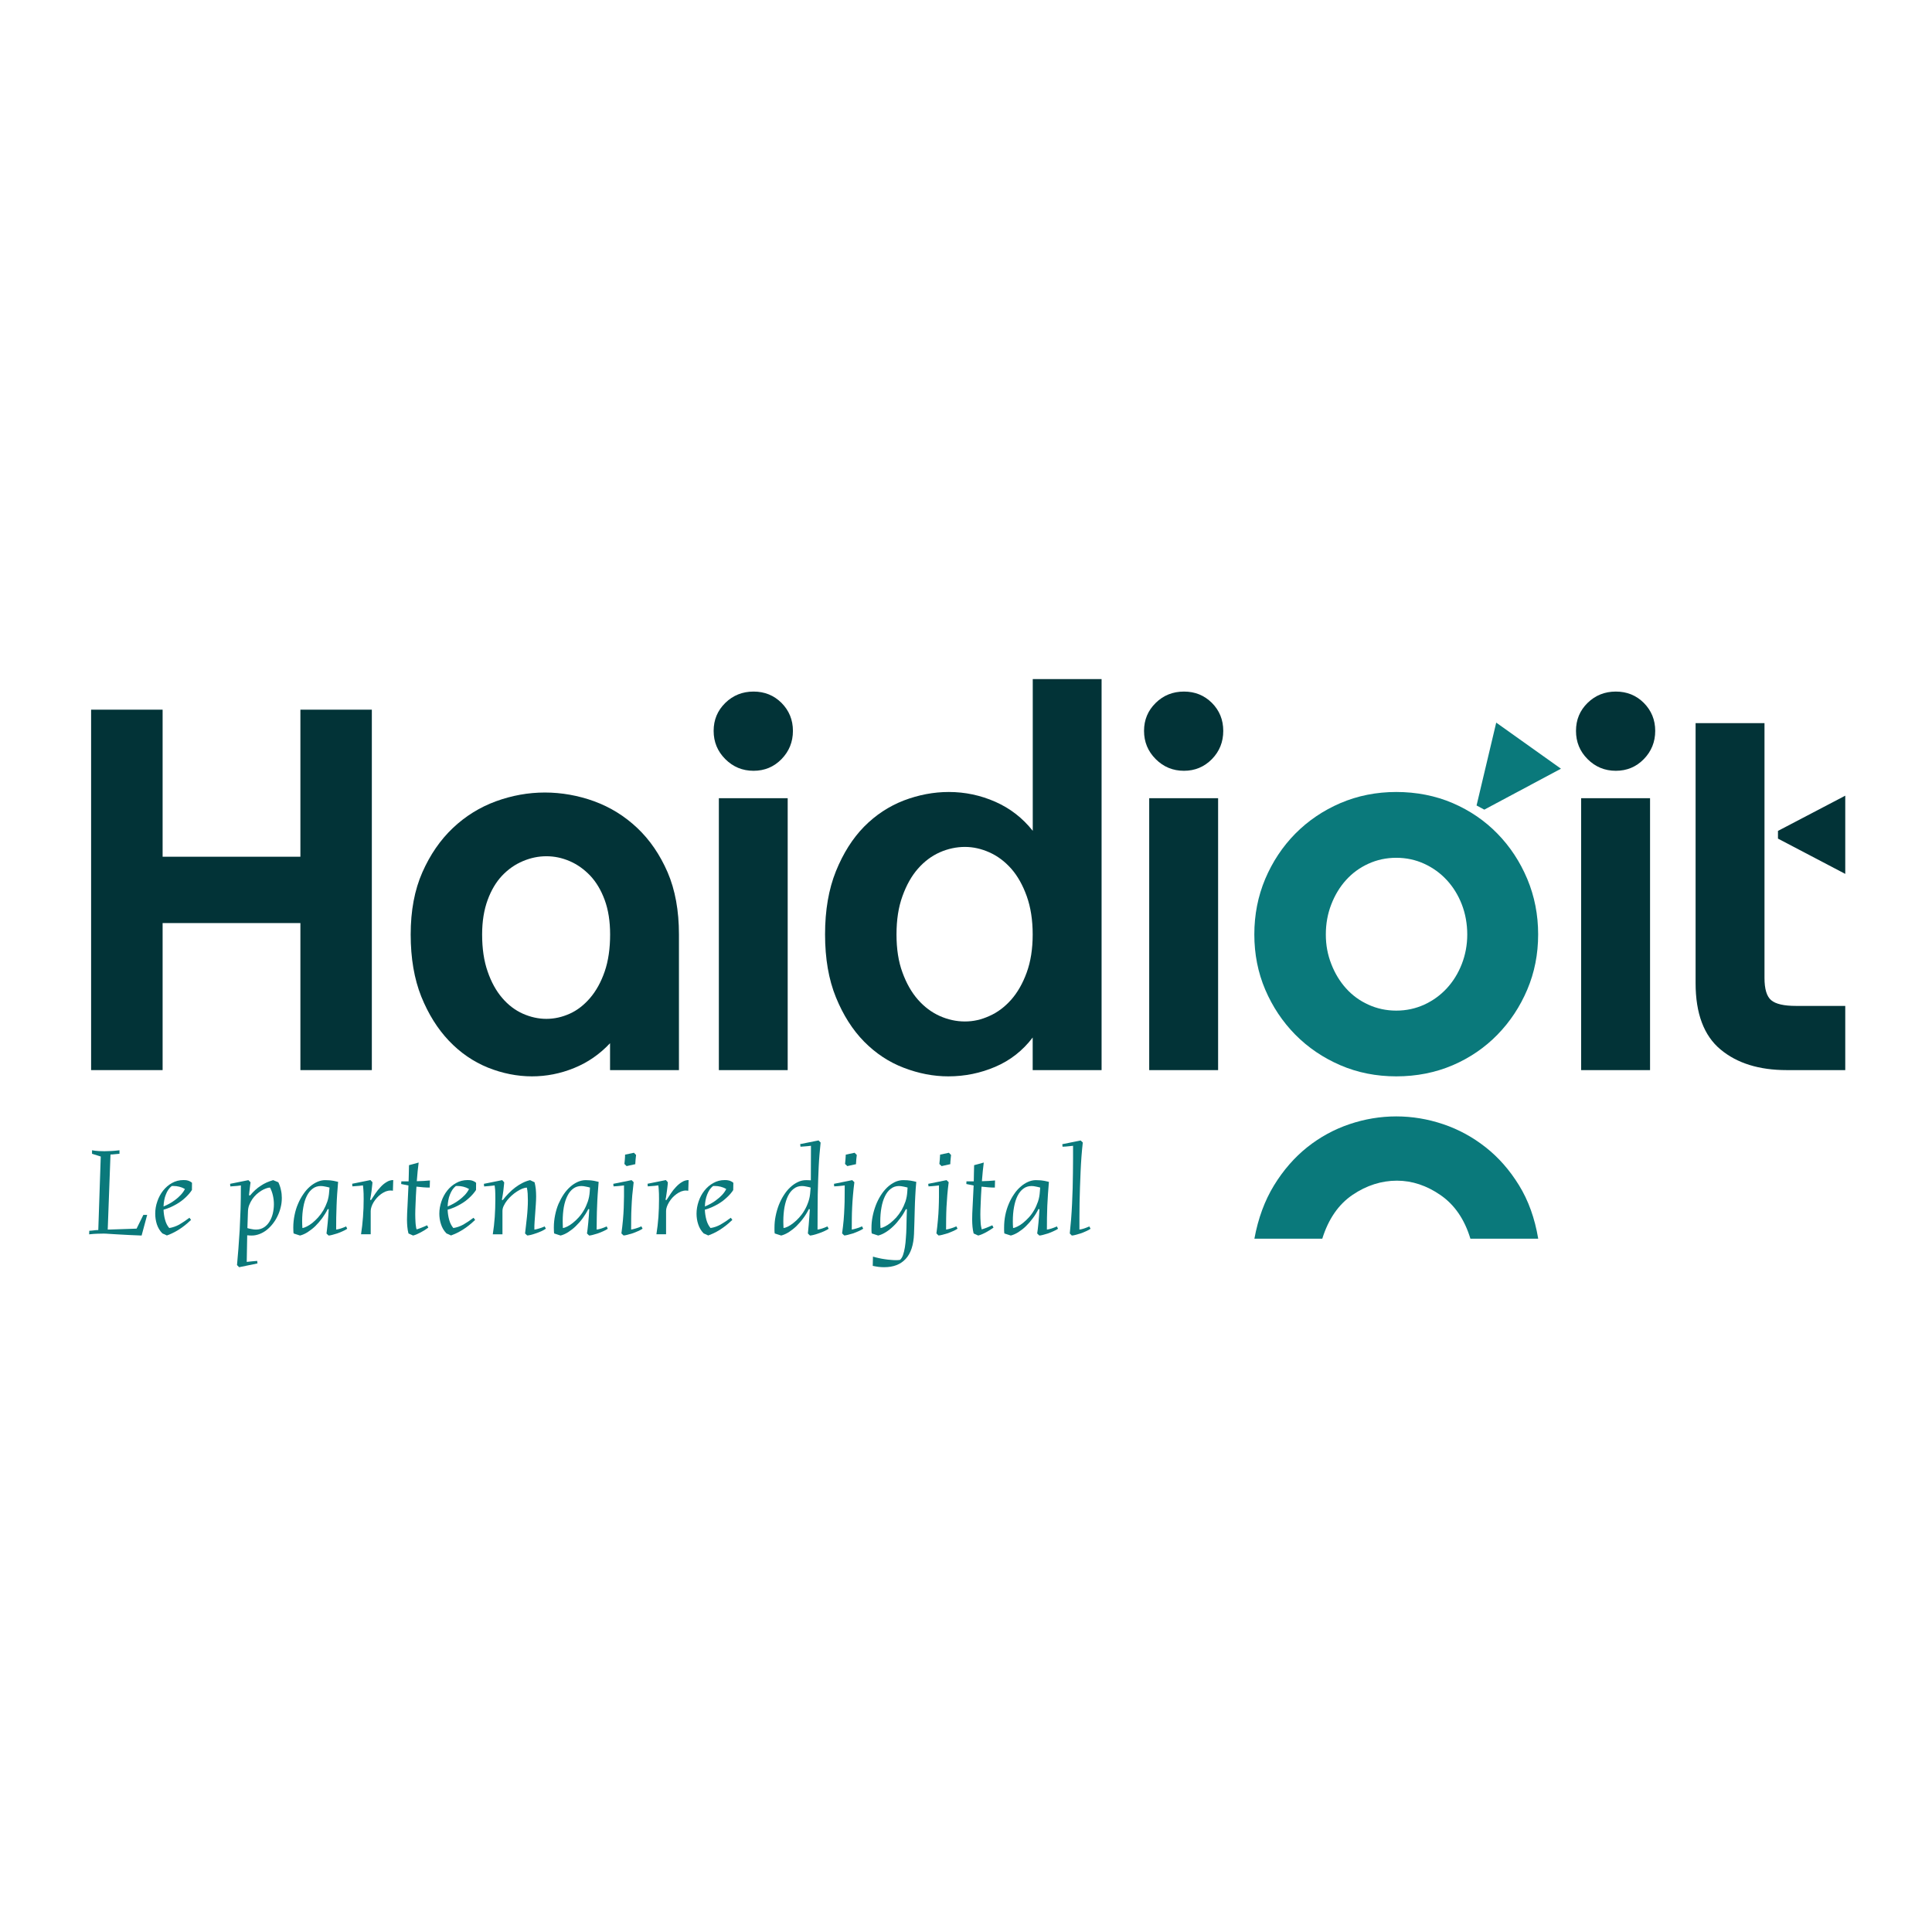
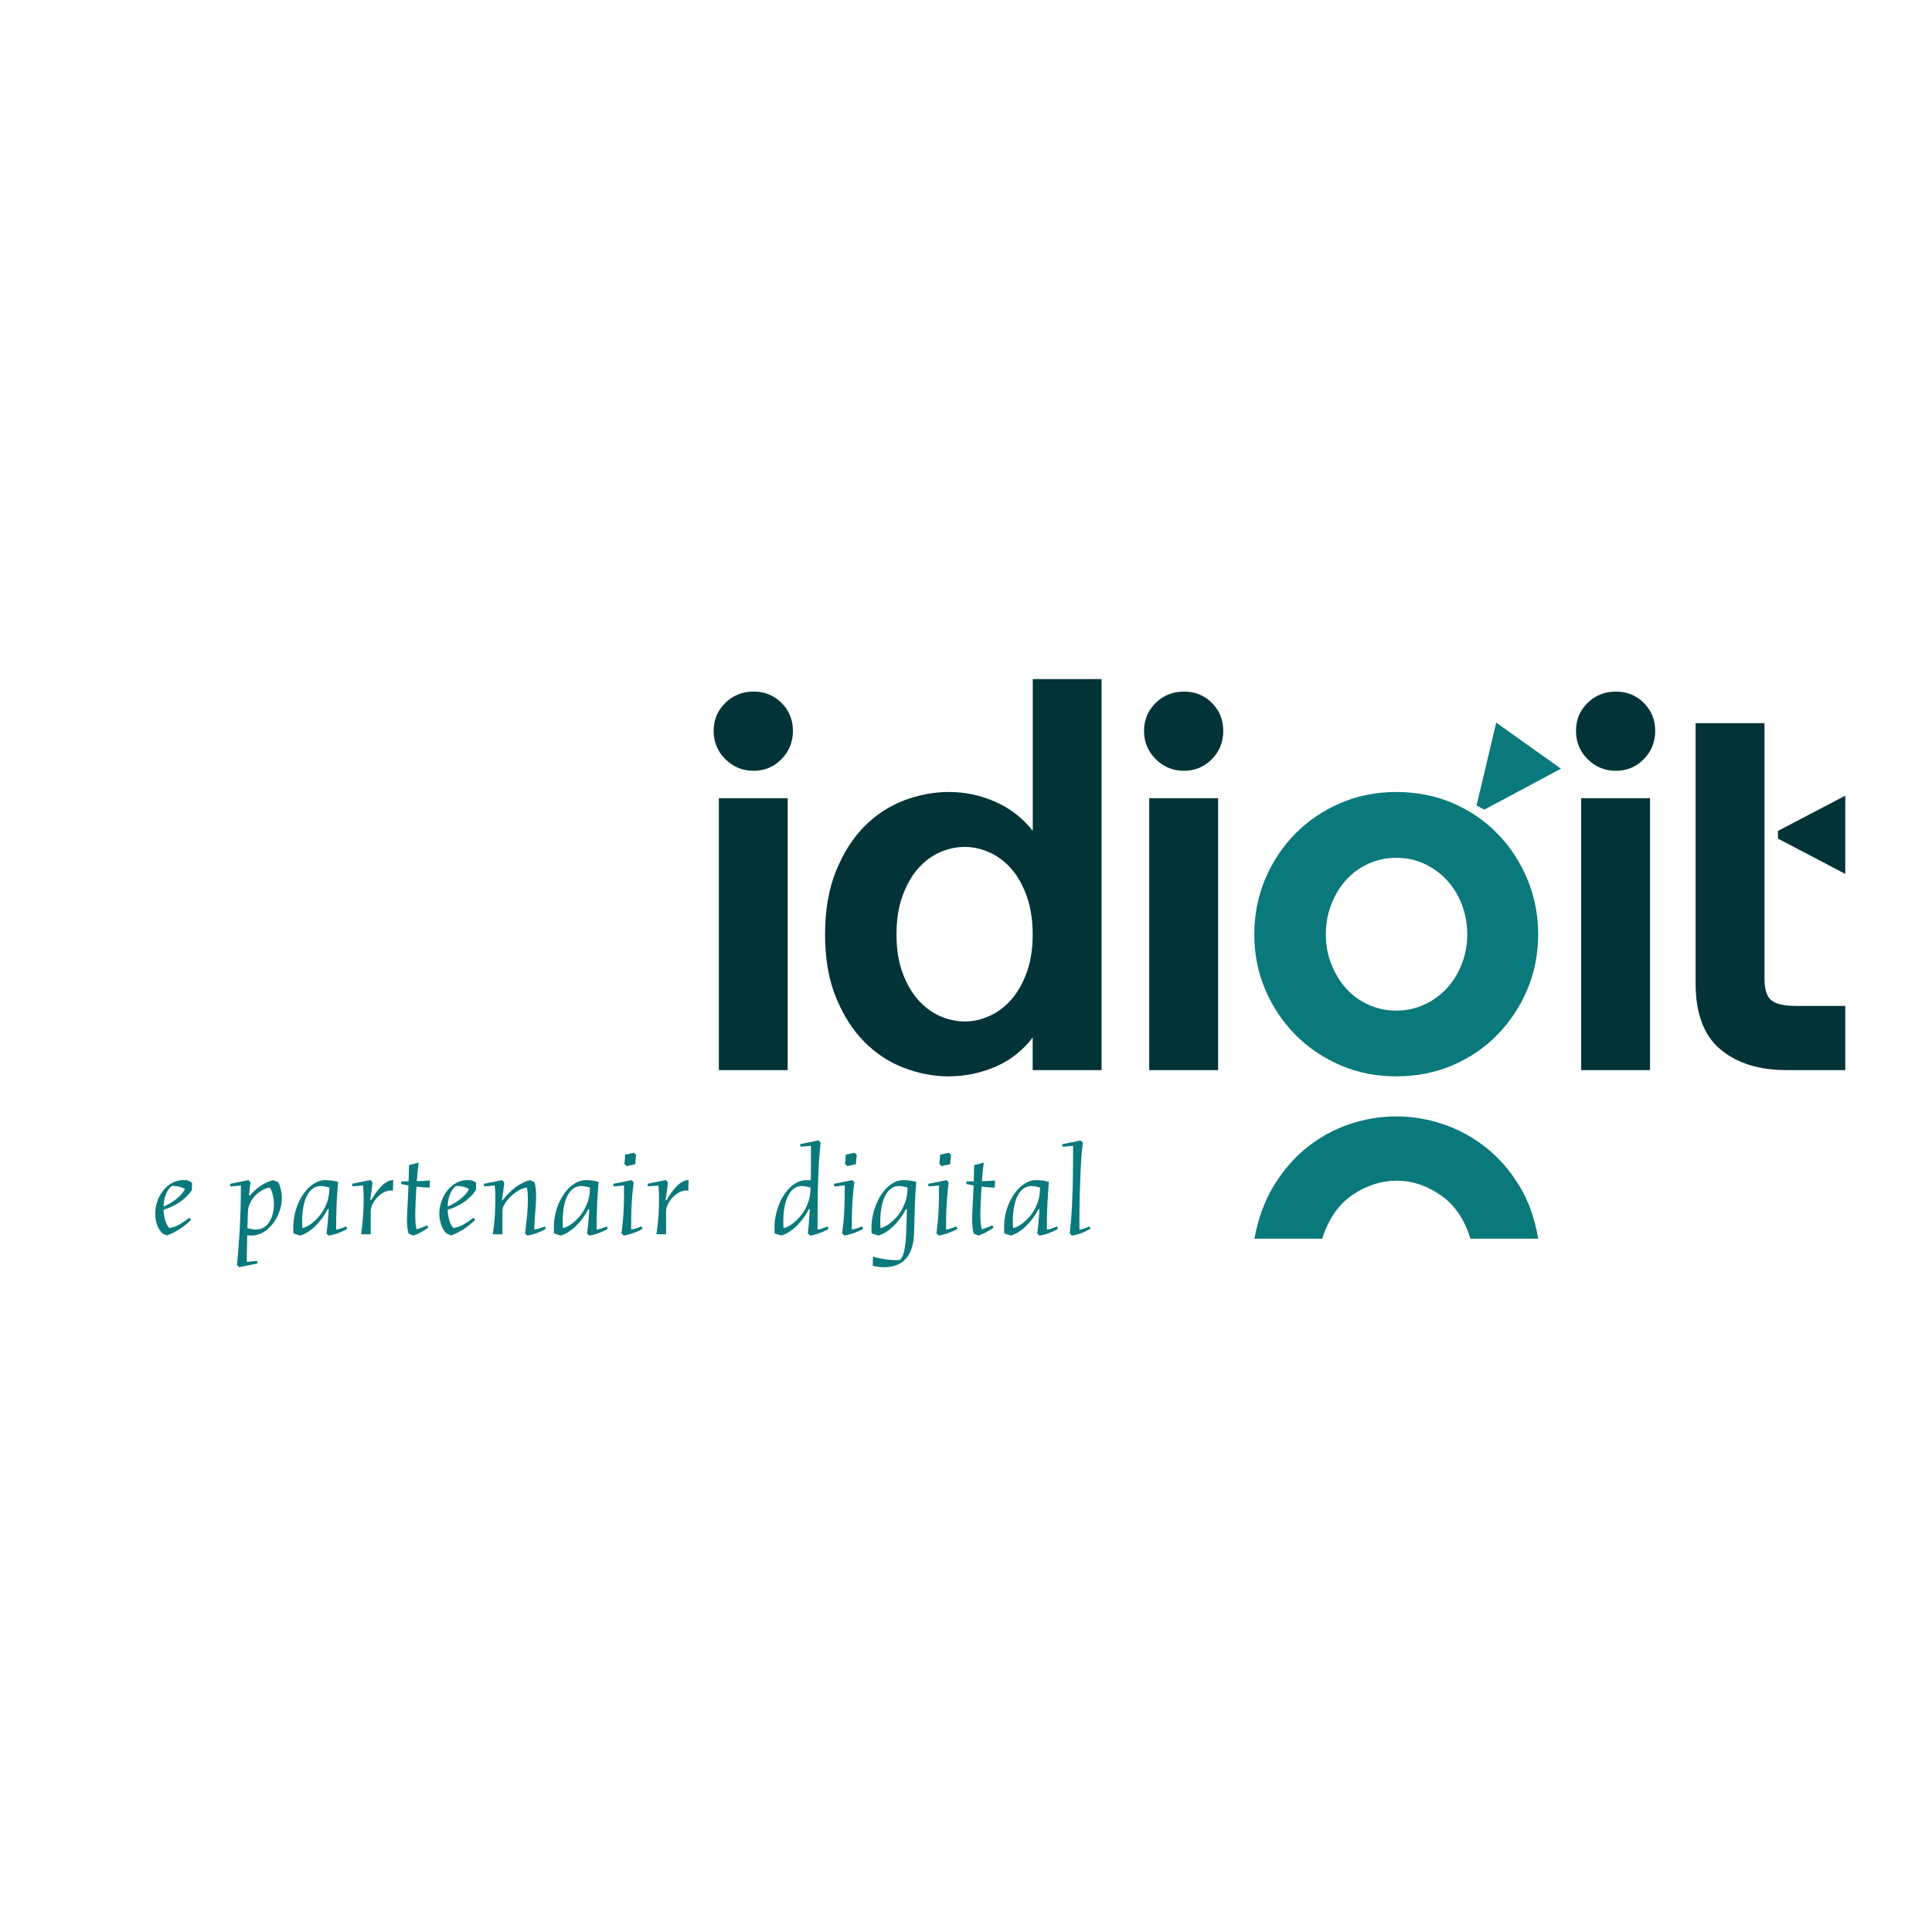
<svg xmlns="http://www.w3.org/2000/svg" width="150" zoomAndPan="magnify" viewBox="0 0 112.5 112.5" height="150" preserveAspectRatio="xMidYMid meet" version="1.2">
  <g id="032b3c61fe">
-     <path style=" stroke:none;fill-rule:nonzero;fill:#023337;fill-opacity:1;" d="M 21.652 41.324 L 21.652 62.312 L 17.492 62.312 L 17.492 53.75 L 9.469 53.75 L 9.469 62.312 L 5.305 62.312 L 5.305 41.324 L 9.469 41.324 L 9.469 49.887 L 17.492 49.887 L 17.492 41.324 Z M 21.652 41.324 " />
-     <path style=" stroke:none;fill-rule:nonzero;fill:#023337;fill-opacity:1;" d="M 23.914 54.414 C 23.914 53.027 24.141 51.82 24.594 50.793 C 25.047 49.77 25.637 48.91 26.371 48.215 C 27.105 47.52 27.941 47.004 28.875 46.66 C 29.809 46.32 30.762 46.148 31.727 46.148 C 32.691 46.148 33.672 46.32 34.605 46.66 C 35.539 47.004 36.375 47.52 37.109 48.215 C 37.844 48.91 38.43 49.77 38.875 50.793 C 39.316 51.82 39.535 53.027 39.535 54.414 L 39.535 62.312 L 35.523 62.312 L 35.523 60.746 C 34.922 61.387 34.223 61.871 33.43 62.191 C 32.633 62.516 31.816 62.676 30.973 62.676 C 30.125 62.676 29.25 62.504 28.406 62.164 C 27.562 61.82 26.809 61.305 26.145 60.609 C 25.484 59.914 24.945 59.055 24.531 58.031 C 24.121 57.004 23.914 55.801 23.914 54.414 Z M 28.074 54.414 C 28.074 55.238 28.18 55.957 28.395 56.57 C 28.605 57.184 28.887 57.695 29.238 58.105 C 29.59 58.52 29.992 58.824 30.445 59.027 C 30.898 59.227 31.355 59.328 31.816 59.328 C 32.281 59.328 32.73 59.227 33.176 59.027 C 33.617 58.828 34.012 58.52 34.367 58.105 C 34.715 57.695 35 57.184 35.211 56.57 C 35.422 55.957 35.527 55.238 35.527 54.414 C 35.527 53.648 35.422 52.98 35.211 52.406 C 35 51.832 34.719 51.363 34.367 50.988 C 34.012 50.617 33.617 50.336 33.176 50.145 C 32.73 49.953 32.281 49.859 31.816 49.859 C 31.355 49.859 30.898 49.953 30.445 50.145 C 29.992 50.336 29.59 50.617 29.238 50.988 C 28.887 51.359 28.605 51.832 28.395 52.406 C 28.184 52.98 28.074 53.648 28.074 54.414 Z M 28.074 54.414 " />
    <path style=" stroke:none;fill-rule:nonzero;fill:#023337;fill-opacity:1;" d="M 43.879 44.883 C 43.234 44.883 42.688 44.656 42.234 44.203 C 41.781 43.75 41.555 43.203 41.555 42.559 C 41.555 41.914 41.781 41.375 42.234 40.93 C 42.688 40.488 43.234 40.27 43.879 40.27 C 44.523 40.27 45.062 40.488 45.508 40.93 C 45.949 41.375 46.172 41.918 46.172 42.559 C 46.172 43.203 45.949 43.75 45.508 44.203 C 45.066 44.656 44.523 44.883 43.879 44.883 Z M 41.859 62.312 L 41.859 46.48 L 45.867 46.48 L 45.867 62.312 Z M 41.859 62.312 " />
    <path style=" stroke:none;fill-rule:nonzero;fill:#023337;fill-opacity:1;" d="M 64.145 39.543 L 64.145 62.312 L 60.133 62.312 L 60.133 60.414 C 59.551 61.18 58.828 61.746 57.961 62.117 C 57.098 62.488 56.184 62.676 55.219 62.676 C 54.355 62.676 53.488 62.508 52.625 62.176 C 51.762 61.848 50.992 61.336 50.316 60.652 C 49.645 59.969 49.098 59.109 48.676 58.074 C 48.254 57.039 48.043 55.82 48.043 54.41 C 48.043 53.004 48.254 51.777 48.676 50.73 C 49.098 49.688 49.645 48.82 50.316 48.137 C 50.992 47.453 51.762 46.949 52.625 46.613 C 53.488 46.285 54.363 46.117 55.25 46.117 C 56.195 46.117 57.098 46.309 57.965 46.691 C 58.828 47.074 59.551 47.637 60.137 48.379 L 60.137 39.543 Z M 52.203 54.414 C 52.203 55.258 52.316 55.996 52.551 56.629 C 52.781 57.262 53.082 57.789 53.453 58.211 C 53.824 58.633 54.25 58.949 54.719 59.16 C 55.191 59.371 55.68 59.48 56.184 59.48 C 56.688 59.48 57.141 59.375 57.613 59.16 C 58.086 58.953 58.508 58.633 58.883 58.211 C 59.254 57.789 59.555 57.262 59.785 56.629 C 60.016 55.996 60.133 55.258 60.133 54.414 C 60.133 53.57 60.016 52.824 59.785 52.18 C 59.555 51.539 59.254 51.004 58.883 50.582 C 58.508 50.16 58.086 49.844 57.613 49.633 C 57.141 49.422 56.664 49.316 56.184 49.316 C 55.699 49.316 55.191 49.422 54.719 49.633 C 54.246 49.844 53.824 50.16 53.453 50.582 C 53.082 51.004 52.781 51.539 52.551 52.18 C 52.316 52.824 52.203 53.566 52.203 54.414 Z M 52.203 54.414 " />
    <path style=" stroke:none;fill-rule:nonzero;fill:#023337;fill-opacity:1;" d="M 68.941 44.883 C 68.297 44.883 67.75 44.656 67.297 44.203 C 66.844 43.75 66.617 43.203 66.617 42.559 C 66.617 41.914 66.844 41.375 67.297 40.93 C 67.746 40.488 68.297 40.27 68.941 40.27 C 69.586 40.27 70.125 40.488 70.57 40.93 C 71.012 41.375 71.23 41.918 71.23 42.559 C 71.23 43.203 71.012 43.75 70.57 44.203 C 70.125 44.656 69.582 44.883 68.941 44.883 Z M 66.918 62.312 L 66.918 46.48 L 70.93 46.48 L 70.93 62.312 Z M 66.918 62.312 " />
    <path style=" stroke:none;fill-rule:nonzero;fill:#0a797b;fill-opacity:1;" d="M 81.305 62.676 C 80.141 62.676 79.051 62.461 78.047 62.027 C 77.043 61.594 76.168 61 75.422 60.246 C 74.68 59.492 74.098 58.617 73.672 57.621 C 73.25 56.629 73.039 55.559 73.039 54.41 C 73.039 53.266 73.25 52.191 73.672 51.184 C 74.098 50.18 74.68 49.301 75.422 48.547 C 76.168 47.793 77.043 47.199 78.047 46.766 C 79.051 46.336 80.141 46.117 81.305 46.117 C 82.469 46.117 83.586 46.332 84.594 46.766 C 85.598 47.199 86.465 47.793 87.199 48.547 C 87.934 49.301 88.512 50.18 88.934 51.184 C 89.355 52.191 89.566 53.266 89.566 54.41 C 89.566 55.559 89.355 56.629 88.934 57.621 C 88.512 58.617 87.934 59.492 87.199 60.246 C 86.465 61 85.598 61.594 84.594 62.027 C 83.586 62.457 82.492 62.676 81.305 62.676 Z M 73.043 72.129 C 73.262 70.941 73.645 69.906 74.188 69.02 C 74.73 68.137 75.375 67.398 76.117 66.805 C 76.863 66.211 77.68 65.766 78.578 65.461 C 79.469 65.16 80.379 65.008 81.305 65.008 C 82.23 65.008 83.141 65.16 84.035 65.461 C 84.93 65.762 85.754 66.211 86.508 66.805 C 87.262 67.398 87.91 68.137 88.453 69.02 C 89 69.906 89.371 70.941 89.57 72.129 L 85.621 72.129 C 85.281 71 84.699 70.156 83.887 69.594 C 83.074 69.031 82.223 68.75 81.34 68.75 C 80.453 68.75 79.574 69.023 78.758 69.578 C 77.945 70.129 77.355 70.98 76.996 72.129 Z M 81.305 49.949 C 80.723 49.949 80.18 50.066 79.676 50.297 C 79.172 50.527 78.742 50.844 78.379 51.246 C 78.016 51.648 77.73 52.121 77.52 52.664 C 77.309 53.207 77.203 53.789 77.203 54.414 C 77.203 55.039 77.309 55.59 77.52 56.133 C 77.73 56.676 78.016 57.148 78.379 57.551 C 78.738 57.953 79.172 58.27 79.676 58.5 C 80.18 58.73 80.723 58.848 81.305 58.848 C 81.887 58.848 82.43 58.73 82.934 58.5 C 83.434 58.27 83.875 57.953 84.246 57.551 C 84.617 57.148 84.91 56.676 85.121 56.133 C 85.332 55.59 85.438 55.016 85.438 54.414 C 85.438 53.812 85.332 53.207 85.121 52.664 C 84.91 52.121 84.617 51.648 84.246 51.246 C 83.875 50.844 83.434 50.527 82.934 50.297 C 82.43 50.066 81.887 49.949 81.305 49.949 Z M 86.43 47.145 L 85.98 46.902 L 87.125 42.078 L 90.895 44.762 Z M 86.43 47.145 " />
    <path style=" stroke:none;fill-rule:nonzero;fill:#023337;fill-opacity:1;" d="M 94.09 44.883 C 93.445 44.883 92.898 44.656 92.445 44.203 C 91.992 43.75 91.77 43.203 91.77 42.559 C 91.77 41.914 91.992 41.375 92.445 40.93 C 92.898 40.488 93.445 40.27 94.09 40.27 C 94.734 40.27 95.277 40.488 95.719 40.93 C 96.16 41.375 96.383 41.918 96.383 42.559 C 96.383 43.203 96.16 43.75 95.719 44.203 C 95.277 44.656 94.734 44.883 94.09 44.883 Z M 92.07 62.312 L 92.07 46.48 L 96.082 46.48 L 96.082 62.312 Z M 92.07 62.312 " />
    <path style=" stroke:none;fill-rule:nonzero;fill:#023337;fill-opacity:1;" d="M 102.746 56.945 C 102.746 57.59 102.875 58.023 103.137 58.242 C 103.398 58.465 103.883 58.574 104.586 58.574 L 107.449 58.574 L 107.449 62.312 L 104.043 62.312 C 102.434 62.312 101.148 61.914 100.184 61.109 C 99.219 60.305 98.734 59.016 98.734 57.246 L 98.734 42.109 L 102.746 42.109 Z M 107.449 46.332 L 107.449 50.887 L 103.531 48.832 L 103.531 48.383 Z M 107.449 46.332 " />
-     <path style=" stroke:none;fill-rule:nonzero;fill:#0a797b;fill-opacity:1;" d="M 5.867 67.344 L 5.359 67.184 L 5.359 66.98 C 5.406 66.988 5.469 67 5.543 67.008 C 5.602 67.016 5.68 67.023 5.766 67.027 C 5.855 67.031 5.961 67.035 6.082 67.035 C 6.203 67.035 6.336 67.031 6.48 67.023 C 6.625 67.016 6.781 67 6.957 66.98 L 6.957 67.184 C 6.895 67.191 6.84 67.195 6.797 67.199 C 6.75 67.203 6.707 67.207 6.668 67.211 C 6.629 67.215 6.59 67.219 6.551 67.223 C 6.516 67.223 6.477 67.227 6.434 67.227 L 6.273 71.598 L 7.953 71.543 L 8.348 70.742 L 8.57 70.742 L 8.246 71.945 C 7.996 71.938 7.754 71.926 7.52 71.914 C 7.285 71.902 7.066 71.891 6.871 71.879 C 6.676 71.867 6.504 71.855 6.359 71.848 C 6.211 71.836 6.105 71.832 6.035 71.832 C 5.914 71.832 5.789 71.836 5.652 71.84 C 5.52 71.844 5.367 71.855 5.191 71.875 L 5.199 71.668 C 5.262 71.664 5.312 71.66 5.359 71.656 C 5.402 71.648 5.445 71.645 5.488 71.641 C 5.527 71.637 5.566 71.633 5.602 71.629 C 5.641 71.629 5.68 71.625 5.723 71.625 Z M 5.867 67.344 " />
    <path style=" stroke:none;fill-rule:nonzero;fill:#0a797b;fill-opacity:1;" d="M 11.176 69.293 C 11.074 69.449 10.945 69.598 10.789 69.742 C 10.723 69.805 10.645 69.867 10.559 69.934 C 10.477 69.996 10.383 70.059 10.273 70.121 C 10.168 70.184 10.055 70.238 9.93 70.297 C 9.805 70.352 9.668 70.398 9.523 70.441 C 9.531 70.645 9.559 70.84 9.613 71.031 C 9.664 71.219 9.742 71.379 9.855 71.508 C 10.055 71.477 10.246 71.41 10.434 71.309 C 10.617 71.203 10.816 71.07 11.031 70.91 L 11.125 71.035 C 11.059 71.094 10.984 71.164 10.895 71.242 C 10.805 71.32 10.703 71.402 10.586 71.484 C 10.469 71.57 10.336 71.652 10.191 71.73 C 10.047 71.809 9.891 71.879 9.719 71.941 L 9.453 71.82 C 9.305 71.668 9.199 71.488 9.133 71.289 C 9.07 71.09 9.039 70.883 9.039 70.668 C 9.039 70.43 9.078 70.191 9.16 69.961 C 9.238 69.727 9.352 69.516 9.496 69.332 C 9.641 69.148 9.812 69 10.012 68.887 C 10.215 68.773 10.438 68.715 10.68 68.715 C 10.719 68.715 10.758 68.715 10.801 68.719 C 10.844 68.723 10.891 68.73 10.934 68.742 C 10.977 68.754 11.02 68.77 11.062 68.793 C 11.105 68.812 11.145 68.84 11.18 68.875 Z M 10.766 69.234 C 10.66 69.172 10.551 69.129 10.441 69.102 C 10.332 69.074 10.219 69.059 10.098 69.059 L 10.051 69.059 C 10.035 69.059 10.02 69.059 10 69.062 C 9.926 69.121 9.859 69.191 9.801 69.277 C 9.742 69.363 9.695 69.457 9.656 69.562 C 9.613 69.664 9.582 69.777 9.562 69.895 C 9.539 70.016 9.527 70.133 9.523 70.254 C 9.777 70.145 9.984 70.031 10.145 69.91 C 10.309 69.793 10.434 69.68 10.523 69.582 C 10.633 69.465 10.715 69.348 10.766 69.238 Z M 10.766 69.234 " />
    <path style=" stroke:none;fill-rule:nonzero;fill:#0a797b;fill-opacity:1;" d="M 13.801 73.668 C 13.828 73.359 13.855 73.035 13.883 72.699 C 13.91 72.359 13.934 72 13.957 71.621 C 13.977 71.242 13.992 70.836 14.008 70.406 C 14.02 69.98 14.027 69.52 14.027 69.027 C 13.957 69.039 13.887 69.047 13.816 69.055 C 13.754 69.059 13.688 69.066 13.613 69.07 C 13.543 69.078 13.477 69.082 13.414 69.086 L 13.398 68.934 L 14.465 68.719 L 14.59 68.844 C 14.582 68.895 14.578 68.941 14.57 68.992 C 14.562 69.043 14.559 69.094 14.551 69.152 C 14.543 69.211 14.535 69.277 14.527 69.348 C 14.52 69.422 14.512 69.504 14.5 69.598 L 14.559 69.613 C 14.66 69.492 14.762 69.387 14.863 69.293 C 14.965 69.199 15.074 69.117 15.184 69.047 C 15.293 68.973 15.406 68.91 15.527 68.855 C 15.645 68.805 15.77 68.758 15.906 68.719 L 16.207 68.844 C 16.277 68.988 16.328 69.137 16.359 69.293 C 16.395 69.445 16.41 69.598 16.41 69.75 C 16.41 69.938 16.391 70.121 16.344 70.301 C 16.301 70.484 16.238 70.656 16.16 70.816 C 16.082 70.98 15.988 71.129 15.879 71.266 C 15.77 71.406 15.652 71.523 15.523 71.625 C 15.391 71.727 15.254 71.805 15.109 71.859 C 14.961 71.914 14.816 71.945 14.66 71.945 C 14.609 71.945 14.559 71.945 14.516 71.941 C 14.473 71.938 14.434 71.934 14.395 71.93 L 14.367 73.48 C 14.434 73.473 14.504 73.465 14.578 73.457 C 14.637 73.449 14.703 73.441 14.777 73.438 C 14.848 73.43 14.914 73.426 14.977 73.422 L 14.992 73.57 L 13.926 73.789 L 13.805 73.668 Z M 14.406 71.512 C 14.477 71.535 14.559 71.555 14.652 71.57 C 14.742 71.59 14.828 71.598 14.91 71.598 C 15.082 71.598 15.234 71.555 15.363 71.473 C 15.492 71.391 15.602 71.281 15.688 71.141 C 15.773 71.004 15.84 70.848 15.883 70.672 C 15.926 70.492 15.949 70.312 15.949 70.125 C 15.949 69.953 15.93 69.781 15.891 69.613 C 15.855 69.449 15.797 69.293 15.723 69.152 C 15.656 69.152 15.578 69.168 15.488 69.203 C 15.398 69.234 15.309 69.277 15.215 69.336 C 15.121 69.395 15.027 69.465 14.934 69.547 C 14.844 69.633 14.762 69.723 14.691 69.828 C 14.621 69.934 14.559 70.047 14.512 70.168 C 14.465 70.289 14.441 70.418 14.438 70.559 Z M 14.406 71.512 " />
    <path style=" stroke:none;fill-rule:nonzero;fill:#0a797b;fill-opacity:1;" d="M 19.012 71.824 C 19.02 71.766 19.031 71.68 19.043 71.57 C 19.059 71.457 19.07 71.336 19.082 71.203 C 19.098 71.066 19.109 70.934 19.117 70.793 C 19.129 70.656 19.137 70.531 19.141 70.418 L 19.086 70.402 C 18.992 70.59 18.883 70.766 18.758 70.938 C 18.629 71.109 18.496 71.262 18.355 71.402 C 18.211 71.539 18.062 71.652 17.91 71.75 C 17.762 71.844 17.613 71.91 17.469 71.945 L 17.098 71.824 C 17.086 71.766 17.082 71.707 17.082 71.648 C 17.082 71.594 17.078 71.535 17.078 71.477 C 17.078 71.227 17.105 70.984 17.152 70.754 C 17.199 70.52 17.266 70.301 17.355 70.098 C 17.441 69.895 17.543 69.707 17.66 69.539 C 17.773 69.367 17.902 69.223 18.039 69.102 C 18.18 68.98 18.324 68.887 18.477 68.82 C 18.625 68.754 18.777 68.719 18.934 68.719 C 19.008 68.719 19.078 68.723 19.145 68.727 C 19.207 68.73 19.27 68.734 19.328 68.746 C 19.387 68.754 19.445 68.762 19.504 68.777 C 19.562 68.789 19.625 68.805 19.688 68.82 C 19.668 69.062 19.648 69.297 19.633 69.527 C 19.617 69.758 19.605 69.988 19.598 70.215 C 19.59 70.445 19.582 70.672 19.578 70.902 C 19.574 71.129 19.574 71.363 19.574 71.598 C 19.734 71.578 19.93 71.516 20.156 71.414 L 20.219 71.551 C 20.148 71.602 20.059 71.648 19.953 71.695 C 19.848 71.746 19.742 71.785 19.633 71.824 C 19.527 71.859 19.43 71.887 19.336 71.91 C 19.246 71.934 19.176 71.945 19.133 71.945 L 19.008 71.824 Z M 19.188 69.152 C 19.113 69.133 19.031 69.109 18.941 69.094 C 18.848 69.074 18.762 69.062 18.68 69.062 C 18.5 69.062 18.34 69.113 18.207 69.215 C 18.07 69.316 17.957 69.457 17.867 69.637 C 17.777 69.816 17.707 70.031 17.664 70.285 C 17.617 70.535 17.594 70.809 17.594 71.109 C 17.594 71.176 17.594 71.242 17.598 71.309 C 17.602 71.375 17.602 71.441 17.609 71.508 C 17.68 71.5 17.766 71.469 17.867 71.418 C 17.969 71.367 18.074 71.301 18.188 71.211 C 18.297 71.121 18.41 71.016 18.52 70.895 C 18.633 70.77 18.734 70.633 18.828 70.477 C 18.918 70.32 18.996 70.148 19.059 69.969 C 19.121 69.785 19.156 69.59 19.168 69.383 Z M 19.188 69.152 " />
    <path style=" stroke:none;fill-rule:nonzero;fill:#0a797b;fill-opacity:1;" d="M 22.875 69.336 C 22.836 69.328 22.793 69.324 22.742 69.324 C 22.645 69.324 22.551 69.344 22.457 69.379 C 22.363 69.418 22.273 69.469 22.188 69.531 C 22.102 69.594 22.023 69.664 21.949 69.746 C 21.875 69.828 21.812 69.914 21.758 70 C 21.703 70.09 21.66 70.18 21.633 70.266 C 21.602 70.355 21.586 70.434 21.586 70.512 L 21.586 71.871 L 21.023 71.871 C 21.074 71.543 21.113 71.211 21.137 70.867 C 21.164 70.527 21.176 70.176 21.176 69.816 C 21.176 69.691 21.176 69.586 21.172 69.5 C 21.168 69.414 21.164 69.34 21.16 69.281 C 21.156 69.223 21.152 69.172 21.148 69.133 C 21.141 69.094 21.137 69.059 21.133 69.023 C 21.062 69.035 20.992 69.043 20.922 69.051 C 20.859 69.055 20.793 69.062 20.723 69.066 C 20.648 69.074 20.582 69.078 20.52 69.082 L 20.508 68.93 L 21.57 68.715 L 21.688 68.84 C 21.688 68.859 21.684 68.895 21.68 68.945 C 21.676 68.996 21.668 69.059 21.66 69.125 C 21.652 69.191 21.645 69.266 21.637 69.34 C 21.625 69.418 21.617 69.488 21.605 69.559 C 21.594 69.629 21.586 69.691 21.574 69.746 C 21.566 69.801 21.559 69.84 21.551 69.863 L 21.605 69.879 C 21.684 69.758 21.77 69.629 21.859 69.496 C 21.953 69.359 22.051 69.234 22.16 69.121 C 22.266 69.004 22.383 68.906 22.508 68.832 C 22.629 68.754 22.762 68.715 22.898 68.715 L 22.879 69.336 Z M 22.875 69.336 " />
    <path style=" stroke:none;fill-rule:nonzero;fill:#0a797b;fill-opacity:1;" d="M 23.793 68.789 C 23.801 68.645 23.805 68.492 23.805 68.336 C 23.809 68.18 23.812 68.016 23.816 67.848 L 24.379 67.695 C 24.359 67.844 24.34 68.012 24.32 68.195 C 24.301 68.383 24.285 68.578 24.27 68.781 C 24.414 68.777 24.547 68.77 24.672 68.766 C 24.797 68.758 24.918 68.75 25.035 68.738 L 25.023 69.152 C 24.906 69.152 24.781 69.148 24.652 69.137 C 24.52 69.125 24.387 69.113 24.25 69.098 C 24.238 69.27 24.227 69.438 24.219 69.609 C 24.211 69.777 24.203 69.934 24.199 70.074 C 24.191 70.219 24.188 70.348 24.184 70.457 C 24.18 70.57 24.18 70.656 24.18 70.715 C 24.18 70.785 24.18 70.859 24.184 70.941 C 24.184 71.02 24.188 71.098 24.195 71.176 C 24.199 71.254 24.207 71.328 24.219 71.398 C 24.227 71.469 24.238 71.531 24.258 71.586 C 24.293 71.574 24.336 71.562 24.387 71.547 C 24.434 71.527 24.488 71.508 24.543 71.488 C 24.602 71.465 24.656 71.441 24.715 71.418 C 24.77 71.395 24.824 71.371 24.871 71.348 L 24.941 71.484 C 24.879 71.531 24.809 71.578 24.734 71.625 C 24.66 71.672 24.582 71.715 24.504 71.758 C 24.426 71.801 24.352 71.836 24.273 71.871 C 24.195 71.902 24.121 71.93 24.055 71.945 L 23.785 71.824 C 23.754 71.703 23.73 71.57 23.719 71.438 C 23.707 71.305 23.699 71.164 23.699 71.02 C 23.699 70.805 23.711 70.535 23.73 70.211 C 23.746 69.883 23.766 69.488 23.785 69.031 L 23.359 68.945 L 23.371 68.789 L 23.797 68.789 Z M 23.793 68.789 " />
    <path style=" stroke:none;fill-rule:nonzero;fill:#0a797b;fill-opacity:1;" d="M 27.719 69.293 C 27.617 69.449 27.488 69.598 27.332 69.742 C 27.266 69.805 27.188 69.867 27.105 69.934 C 27.02 69.996 26.926 70.059 26.816 70.121 C 26.711 70.184 26.598 70.238 26.473 70.297 C 26.348 70.352 26.211 70.398 26.066 70.441 C 26.074 70.645 26.102 70.84 26.156 71.031 C 26.207 71.219 26.289 71.379 26.398 71.508 C 26.598 71.477 26.789 71.41 26.977 71.309 C 27.164 71.203 27.359 71.07 27.574 70.91 L 27.668 71.035 C 27.602 71.094 27.527 71.164 27.438 71.242 C 27.348 71.32 27.246 71.402 27.129 71.484 C 27.012 71.57 26.879 71.652 26.734 71.73 C 26.594 71.809 26.434 71.879 26.262 71.941 L 25.996 71.82 C 25.848 71.668 25.742 71.488 25.68 71.289 C 25.613 71.09 25.582 70.883 25.582 70.668 C 25.582 70.43 25.625 70.191 25.703 69.961 C 25.781 69.727 25.895 69.516 26.039 69.332 C 26.184 69.148 26.355 69 26.559 68.887 C 26.758 68.773 26.98 68.715 27.227 68.715 C 27.262 68.715 27.305 68.715 27.344 68.719 C 27.387 68.723 27.434 68.73 27.477 68.742 C 27.52 68.754 27.562 68.77 27.605 68.793 C 27.648 68.812 27.688 68.84 27.723 68.875 Z M 27.309 69.234 C 27.203 69.172 27.094 69.129 26.984 69.102 C 26.875 69.074 26.762 69.059 26.641 69.059 L 26.594 69.059 C 26.578 69.059 26.562 69.059 26.543 69.062 C 26.469 69.121 26.402 69.191 26.344 69.277 C 26.289 69.363 26.238 69.457 26.199 69.562 C 26.156 69.664 26.125 69.777 26.105 69.895 C 26.082 70.016 26.07 70.133 26.066 70.254 C 26.32 70.145 26.527 70.031 26.688 69.91 C 26.852 69.793 26.977 69.68 27.07 69.582 C 27.176 69.465 27.258 69.348 27.309 69.238 Z M 27.309 69.234 " />
    <path style=" stroke:none;fill-rule:nonzero;fill:#0a797b;fill-opacity:1;" d="M 31.785 71.547 C 31.715 71.598 31.625 71.645 31.52 71.695 C 31.414 71.742 31.305 71.785 31.199 71.82 C 31.094 71.855 30.996 71.887 30.902 71.91 C 30.812 71.93 30.742 71.941 30.699 71.941 L 30.574 71.824 C 30.59 71.672 30.609 71.512 30.629 71.352 C 30.648 71.188 30.668 71.023 30.684 70.859 C 30.699 70.699 30.715 70.535 30.723 70.371 C 30.734 70.207 30.738 70.051 30.738 69.895 C 30.738 69.762 30.734 69.633 30.727 69.508 C 30.719 69.383 30.703 69.27 30.68 69.156 C 30.602 69.156 30.516 69.176 30.414 69.215 C 30.312 69.258 30.211 69.309 30.105 69.379 C 30 69.445 29.895 69.527 29.793 69.617 C 29.691 69.711 29.602 69.805 29.523 69.906 C 29.445 70.008 29.379 70.109 29.332 70.215 C 29.281 70.316 29.258 70.418 29.258 70.516 L 29.258 71.875 L 28.695 71.875 C 28.746 71.547 28.785 71.215 28.809 70.871 C 28.832 70.531 28.844 70.18 28.844 69.82 C 28.844 69.695 28.844 69.586 28.84 69.5 C 28.84 69.414 28.836 69.344 28.832 69.285 C 28.828 69.223 28.824 69.176 28.816 69.137 C 28.812 69.098 28.805 69.062 28.801 69.027 C 28.734 69.035 28.664 69.047 28.594 69.051 C 28.531 69.059 28.465 69.066 28.391 69.07 C 28.32 69.074 28.254 69.078 28.191 69.086 L 28.176 68.934 L 29.242 68.719 L 29.359 68.844 C 29.359 68.859 29.355 68.895 29.352 68.949 C 29.348 69 29.34 69.059 29.332 69.129 C 29.324 69.195 29.316 69.27 29.309 69.344 C 29.297 69.418 29.289 69.492 29.277 69.562 C 29.266 69.629 29.258 69.691 29.246 69.746 C 29.238 69.801 29.23 69.844 29.223 69.867 L 29.277 69.879 C 29.383 69.742 29.5 69.609 29.621 69.484 C 29.742 69.359 29.871 69.246 30.004 69.145 C 30.141 69.043 30.277 68.957 30.422 68.883 C 30.566 68.809 30.715 68.754 30.867 68.719 L 31.129 68.844 C 31.16 68.969 31.184 69.102 31.199 69.238 C 31.211 69.375 31.219 69.516 31.219 69.664 C 31.219 69.824 31.211 69.988 31.199 70.156 C 31.188 70.324 31.176 70.492 31.164 70.656 C 31.148 70.82 31.137 70.984 31.129 71.145 C 31.117 71.305 31.113 71.457 31.117 71.602 C 31.195 71.59 31.289 71.566 31.391 71.535 C 31.492 71.508 31.602 71.465 31.715 71.414 L 31.789 71.551 Z M 31.785 71.547 " />
    <path style=" stroke:none;fill-rule:nonzero;fill:#0a797b;fill-opacity:1;" d="M 34.18 71.824 C 34.191 71.766 34.203 71.68 34.215 71.57 C 34.227 71.457 34.242 71.336 34.254 71.203 C 34.266 71.066 34.277 70.934 34.289 70.793 C 34.301 70.656 34.309 70.531 34.312 70.418 L 34.258 70.402 C 34.164 70.59 34.055 70.766 33.93 70.938 C 33.805 71.109 33.668 71.262 33.523 71.402 C 33.383 71.539 33.234 71.652 33.082 71.75 C 32.934 71.844 32.785 71.91 32.641 71.945 L 32.27 71.824 C 32.258 71.766 32.254 71.707 32.254 71.648 C 32.254 71.594 32.25 71.535 32.25 71.477 C 32.25 71.227 32.277 70.984 32.324 70.754 C 32.371 70.52 32.438 70.301 32.523 70.098 C 32.613 69.895 32.715 69.707 32.828 69.539 C 32.945 69.367 33.074 69.223 33.211 69.102 C 33.348 68.98 33.496 68.887 33.645 68.82 C 33.797 68.754 33.949 68.719 34.105 68.719 C 34.18 68.719 34.25 68.723 34.312 68.727 C 34.379 68.73 34.441 68.734 34.5 68.746 C 34.559 68.754 34.617 68.762 34.672 68.777 C 34.73 68.789 34.793 68.805 34.859 68.82 C 34.84 69.062 34.82 69.297 34.805 69.527 C 34.789 69.758 34.777 69.988 34.77 70.215 C 34.758 70.445 34.754 70.672 34.75 70.902 C 34.746 71.129 34.742 71.363 34.742 71.598 C 34.906 71.578 35.102 71.516 35.328 71.414 L 35.391 71.551 C 35.32 71.602 35.23 71.648 35.125 71.695 C 35.02 71.746 34.91 71.785 34.805 71.824 C 34.699 71.859 34.602 71.887 34.508 71.91 C 34.418 71.934 34.348 71.945 34.305 71.945 Z M 34.355 69.152 C 34.285 69.133 34.203 69.109 34.109 69.094 C 34.02 69.074 33.934 69.062 33.852 69.062 C 33.672 69.062 33.512 69.113 33.375 69.215 C 33.238 69.316 33.129 69.457 33.039 69.637 C 32.949 69.816 32.879 70.031 32.832 70.285 C 32.789 70.535 32.766 70.809 32.766 71.109 C 32.766 71.176 32.766 71.242 32.77 71.309 C 32.77 71.375 32.773 71.441 32.777 71.508 C 32.848 71.5 32.934 71.469 33.039 71.418 C 33.141 71.367 33.246 71.301 33.355 71.211 C 33.469 71.121 33.582 71.016 33.691 70.895 C 33.805 70.77 33.906 70.633 33.996 70.477 C 34.09 70.32 34.164 70.148 34.227 69.969 C 34.289 69.785 34.328 69.59 34.34 69.383 Z M 34.355 69.152 " />
    <path style=" stroke:none;fill-rule:nonzero;fill:#0a797b;fill-opacity:1;" d="M 36.898 68.84 C 36.867 69.109 36.84 69.367 36.816 69.605 C 36.797 69.844 36.781 70.078 36.773 70.301 C 36.762 70.523 36.754 70.742 36.754 70.953 C 36.75 71.168 36.75 71.383 36.75 71.598 C 36.828 71.586 36.918 71.562 37.023 71.531 C 37.125 71.504 37.234 71.461 37.348 71.41 L 37.418 71.547 C 37.344 71.598 37.254 71.645 37.145 71.691 C 37.039 71.742 36.93 71.781 36.82 71.82 C 36.711 71.855 36.609 71.883 36.516 71.906 C 36.422 71.93 36.355 71.941 36.309 71.941 L 36.184 71.82 C 36.223 71.551 36.25 71.297 36.273 71.051 C 36.297 70.805 36.309 70.57 36.32 70.34 C 36.328 70.113 36.332 69.891 36.336 69.676 C 36.336 69.457 36.336 69.242 36.336 69.027 C 36.27 69.035 36.199 69.043 36.125 69.051 C 36.066 69.059 36 69.062 35.926 69.07 C 35.852 69.074 35.785 69.078 35.727 69.082 L 35.711 68.934 L 36.777 68.719 Z M 36.488 67.902 L 36.359 67.777 C 36.371 67.684 36.379 67.602 36.383 67.535 C 36.387 67.465 36.391 67.41 36.395 67.363 C 36.395 67.312 36.398 67.27 36.398 67.234 L 36.914 67.125 L 37.039 67.254 C 37.027 67.352 37.02 67.434 37.012 67.5 C 37.008 67.566 37.004 67.621 37 67.664 C 36.996 67.715 36.992 67.758 36.996 67.789 Z M 36.488 67.902 " />
    <path style=" stroke:none;fill-rule:nonzero;fill:#0a797b;fill-opacity:1;" d="M 40.078 69.336 C 40.035 69.328 39.992 69.324 39.941 69.324 C 39.848 69.324 39.754 69.344 39.66 69.379 C 39.566 69.418 39.477 69.469 39.391 69.531 C 39.305 69.594 39.223 69.664 39.148 69.746 C 39.078 69.828 39.012 69.914 38.961 70 C 38.906 70.09 38.863 70.18 38.832 70.266 C 38.801 70.352 38.785 70.434 38.785 70.512 L 38.785 71.871 L 38.223 71.871 C 38.277 71.543 38.312 71.211 38.34 70.867 C 38.363 70.527 38.375 70.176 38.375 69.816 C 38.375 69.691 38.375 69.586 38.371 69.5 C 38.367 69.414 38.363 69.34 38.359 69.281 C 38.355 69.223 38.352 69.172 38.348 69.133 C 38.34 69.094 38.336 69.059 38.332 69.023 C 38.266 69.035 38.195 69.043 38.121 69.051 C 38.059 69.055 37.992 69.062 37.922 69.066 C 37.848 69.074 37.781 69.078 37.719 69.082 L 37.707 68.93 L 38.773 68.715 L 38.887 68.84 C 38.887 68.859 38.887 68.895 38.883 68.945 C 38.875 68.996 38.871 69.059 38.863 69.125 C 38.855 69.191 38.844 69.266 38.836 69.34 C 38.828 69.418 38.816 69.488 38.805 69.559 C 38.797 69.629 38.785 69.691 38.777 69.746 C 38.766 69.801 38.758 69.84 38.75 69.863 L 38.809 69.879 C 38.887 69.758 38.969 69.629 39.062 69.496 C 39.152 69.359 39.25 69.234 39.359 69.121 C 39.469 69.004 39.582 68.906 39.707 68.832 C 39.828 68.754 39.961 68.715 40.098 68.715 Z M 40.078 69.336 " />
-     <path style=" stroke:none;fill-rule:nonzero;fill:#0a797b;fill-opacity:1;" d="M 42.699 69.293 C 42.598 69.449 42.469 69.598 42.309 69.742 C 42.242 69.805 42.164 69.867 42.082 69.934 C 41.996 69.996 41.902 70.059 41.797 70.121 C 41.688 70.184 41.574 70.238 41.449 70.297 C 41.324 70.352 41.191 70.398 41.043 70.441 C 41.051 70.645 41.082 70.84 41.133 71.031 C 41.184 71.219 41.266 71.379 41.375 71.508 C 41.574 71.477 41.77 71.41 41.953 71.309 C 42.141 71.203 42.34 71.07 42.555 70.91 L 42.645 71.035 C 42.582 71.094 42.504 71.164 42.414 71.242 C 42.324 71.32 42.223 71.402 42.105 71.484 C 41.988 71.57 41.859 71.652 41.715 71.73 C 41.57 71.809 41.41 71.879 41.242 71.941 L 40.973 71.82 C 40.824 71.668 40.719 71.488 40.656 71.289 C 40.59 71.09 40.559 70.883 40.559 70.668 C 40.559 70.43 40.602 70.191 40.68 69.961 C 40.758 69.727 40.871 69.516 41.016 69.332 C 41.16 69.148 41.332 69 41.535 68.887 C 41.734 68.773 41.957 68.715 42.203 68.715 C 42.238 68.715 42.281 68.715 42.324 68.719 C 42.367 68.723 42.41 68.73 42.453 68.742 C 42.496 68.754 42.539 68.77 42.582 68.793 C 42.625 68.812 42.664 68.84 42.703 68.875 L 42.695 69.293 Z M 42.285 69.234 C 42.18 69.172 42.07 69.129 41.965 69.102 C 41.855 69.074 41.738 69.059 41.621 69.059 L 41.57 69.059 C 41.555 69.059 41.539 69.059 41.52 69.062 C 41.445 69.121 41.379 69.191 41.32 69.277 C 41.266 69.363 41.215 69.457 41.176 69.562 C 41.137 69.664 41.105 69.777 41.082 69.895 C 41.059 70.016 41.047 70.133 41.047 70.254 C 41.297 70.145 41.508 70.031 41.668 69.91 C 41.828 69.793 41.957 69.68 42.047 69.582 C 42.156 69.465 42.234 69.348 42.289 69.238 Z M 42.285 69.234 " />
    <path style=" stroke:none;fill-rule:nonzero;fill:#0a797b;fill-opacity:1;" d="M 47.785 66.527 C 47.762 66.762 47.738 66.992 47.719 67.227 C 47.699 67.457 47.684 67.699 47.672 67.941 C 47.66 68.188 47.648 68.445 47.641 68.711 C 47.629 68.977 47.621 69.258 47.617 69.559 C 47.613 69.855 47.609 70.176 47.609 70.512 C 47.605 70.848 47.605 71.211 47.605 71.598 C 47.766 71.578 47.957 71.516 48.18 71.414 L 48.254 71.551 C 48.184 71.598 48.094 71.648 47.988 71.695 C 47.883 71.742 47.777 71.785 47.668 71.82 C 47.562 71.859 47.461 71.887 47.371 71.91 C 47.277 71.934 47.207 71.945 47.164 71.945 L 47.043 71.824 C 47.062 71.66 47.078 71.5 47.09 71.332 C 47.102 71.164 47.113 71.016 47.125 70.879 C 47.137 70.719 47.148 70.566 47.156 70.418 L 47.102 70.402 C 47.008 70.59 46.898 70.77 46.773 70.938 C 46.648 71.109 46.512 71.262 46.371 71.402 C 46.227 71.539 46.078 71.652 45.93 71.75 C 45.777 71.844 45.629 71.91 45.488 71.945 L 45.113 71.824 C 45.105 71.77 45.098 71.715 45.098 71.656 C 45.098 71.598 45.098 71.543 45.098 71.492 C 45.098 71.266 45.117 71.039 45.164 70.816 C 45.207 70.594 45.27 70.379 45.348 70.172 C 45.43 69.969 45.523 69.777 45.637 69.602 C 45.75 69.422 45.875 69.27 46.012 69.141 C 46.152 69.008 46.301 68.906 46.457 68.832 C 46.613 68.754 46.777 68.719 46.949 68.719 C 47 68.719 47.047 68.719 47.094 68.723 C 47.137 68.723 47.176 68.727 47.215 68.73 L 47.223 66.719 C 47.156 66.727 47.086 66.734 47.012 66.742 C 46.953 66.75 46.887 66.754 46.812 66.758 C 46.738 66.762 46.672 66.77 46.613 66.773 L 46.594 66.621 L 47.664 66.406 L 47.781 66.527 Z M 47.203 69.152 C 47.133 69.133 47.051 69.109 46.957 69.094 C 46.867 69.074 46.781 69.062 46.699 69.062 C 46.516 69.062 46.359 69.113 46.223 69.219 C 46.086 69.32 45.973 69.461 45.883 69.645 C 45.793 69.828 45.727 70.047 45.68 70.297 C 45.637 70.547 45.613 70.82 45.613 71.117 C 45.613 71.184 45.613 71.25 45.617 71.312 C 45.617 71.379 45.621 71.445 45.625 71.508 C 45.695 71.5 45.781 71.473 45.883 71.422 C 45.984 71.371 46.094 71.301 46.203 71.211 C 46.316 71.125 46.426 71.02 46.539 70.895 C 46.652 70.77 46.754 70.633 46.844 70.477 C 46.938 70.32 47.012 70.152 47.074 69.969 C 47.137 69.785 47.172 69.59 47.184 69.383 L 47.203 69.156 Z M 47.203 69.152 " />
    <path style=" stroke:none;fill-rule:nonzero;fill:#0a797b;fill-opacity:1;" d="M 49.75 68.84 C 49.715 69.109 49.688 69.367 49.668 69.605 C 49.645 69.844 49.633 70.078 49.621 70.301 C 49.609 70.523 49.605 70.742 49.602 70.953 C 49.598 71.168 49.598 71.383 49.598 71.598 C 49.676 71.586 49.77 71.562 49.871 71.531 C 49.977 71.504 50.082 71.461 50.195 71.41 L 50.266 71.547 C 50.191 71.598 50.102 71.645 49.996 71.691 C 49.887 71.742 49.781 71.781 49.672 71.82 C 49.562 71.855 49.461 71.883 49.367 71.906 C 49.273 71.93 49.203 71.941 49.16 71.941 L 49.035 71.82 C 49.074 71.551 49.102 71.297 49.125 71.051 C 49.145 70.805 49.16 70.57 49.168 70.34 C 49.18 70.113 49.184 69.891 49.184 69.676 C 49.184 69.457 49.188 69.242 49.188 69.027 C 49.117 69.035 49.047 69.043 48.977 69.051 C 48.914 69.059 48.848 69.062 48.773 69.07 C 48.703 69.074 48.637 69.078 48.574 69.082 L 48.562 68.934 L 49.625 68.719 Z M 49.34 67.902 L 49.207 67.777 C 49.219 67.684 49.227 67.602 49.23 67.535 C 49.234 67.465 49.238 67.41 49.242 67.363 C 49.246 67.312 49.25 67.27 49.25 67.234 L 49.762 67.125 L 49.891 67.254 C 49.879 67.352 49.867 67.434 49.863 67.5 C 49.855 67.566 49.852 67.621 49.852 67.664 C 49.844 67.715 49.844 67.758 49.848 67.789 L 49.336 67.902 Z M 49.34 67.902 " />
    <path style=" stroke:none;fill-rule:nonzero;fill:#0a797b;fill-opacity:1;" d="M 50.762 71.824 C 50.754 71.77 50.746 71.715 50.746 71.66 C 50.746 71.609 50.746 71.555 50.746 71.5 C 50.746 71.277 50.766 71.055 50.812 70.832 C 50.855 70.609 50.918 70.395 50.996 70.188 C 51.074 69.984 51.172 69.789 51.285 69.609 C 51.398 69.43 51.523 69.277 51.66 69.145 C 51.801 69.012 51.949 68.91 52.105 68.832 C 52.262 68.758 52.426 68.719 52.598 68.719 C 52.688 68.719 52.766 68.723 52.836 68.727 C 52.906 68.734 52.973 68.742 53.031 68.75 C 53.09 68.762 53.145 68.77 53.195 68.781 C 53.246 68.793 53.301 68.809 53.355 68.82 C 53.328 69.098 53.309 69.363 53.297 69.629 C 53.281 69.895 53.273 70.152 53.266 70.406 C 53.258 70.66 53.25 70.906 53.246 71.148 C 53.238 71.387 53.234 71.621 53.223 71.844 C 53.199 72.496 53.035 72.984 52.738 73.305 C 52.441 73.629 52.023 73.789 51.48 73.789 C 51.438 73.789 51.387 73.789 51.328 73.785 C 51.273 73.781 51.215 73.773 51.156 73.77 C 51.098 73.762 51.039 73.754 50.98 73.742 C 50.922 73.734 50.867 73.723 50.82 73.711 L 50.832 73.172 C 50.938 73.203 51.051 73.234 51.168 73.258 C 51.289 73.285 51.406 73.309 51.527 73.324 C 51.645 73.344 51.762 73.355 51.875 73.363 C 51.984 73.375 52.086 73.379 52.176 73.379 C 52.223 73.379 52.266 73.379 52.301 73.375 C 52.34 73.371 52.375 73.367 52.406 73.363 C 52.477 73.305 52.535 73.211 52.582 73.082 C 52.625 72.953 52.664 72.805 52.691 72.633 C 52.719 72.461 52.738 72.277 52.75 72.082 C 52.766 71.887 52.777 71.688 52.781 71.488 C 52.789 71.289 52.793 71.098 52.793 70.914 C 52.797 70.73 52.801 70.566 52.809 70.418 L 52.754 70.406 C 52.66 70.59 52.551 70.77 52.422 70.938 C 52.297 71.109 52.164 71.266 52.02 71.402 C 51.879 71.539 51.73 71.656 51.578 71.75 C 51.43 71.844 51.281 71.91 51.137 71.945 L 50.766 71.824 Z M 52.852 69.152 C 52.777 69.133 52.695 69.109 52.605 69.094 C 52.512 69.074 52.426 69.062 52.344 69.062 C 52.164 69.062 52.004 69.117 51.871 69.223 C 51.734 69.324 51.621 69.469 51.531 69.656 C 51.441 69.84 51.371 70.059 51.328 70.309 C 51.281 70.562 51.258 70.832 51.258 71.125 C 51.258 71.184 51.258 71.246 51.262 71.312 C 51.266 71.379 51.27 71.441 51.273 71.508 C 51.344 71.5 51.43 71.469 51.531 71.418 C 51.633 71.367 51.738 71.301 51.852 71.211 C 51.961 71.121 52.074 71.016 52.188 70.895 C 52.297 70.77 52.398 70.633 52.492 70.477 C 52.582 70.32 52.66 70.148 52.723 69.969 C 52.785 69.785 52.82 69.59 52.832 69.383 L 52.848 69.152 Z M 52.852 69.152 " />
    <path style=" stroke:none;fill-rule:nonzero;fill:#0a797b;fill-opacity:1;" d="M 55.242 68.84 C 55.207 69.109 55.18 69.367 55.16 69.605 C 55.141 69.848 55.125 70.078 55.113 70.301 C 55.102 70.523 55.098 70.742 55.094 70.953 C 55.09 71.168 55.09 71.383 55.09 71.598 C 55.168 71.586 55.262 71.562 55.363 71.531 C 55.465 71.504 55.574 71.461 55.688 71.41 L 55.758 71.547 C 55.684 71.598 55.594 71.645 55.488 71.691 C 55.379 71.742 55.27 71.781 55.164 71.82 C 55.055 71.855 54.953 71.883 54.859 71.906 C 54.766 71.93 54.695 71.941 54.648 71.941 L 54.527 71.82 C 54.562 71.551 54.594 71.297 54.613 71.051 C 54.637 70.805 54.652 70.57 54.66 70.34 C 54.668 70.113 54.676 69.891 54.676 69.676 C 54.676 69.457 54.676 69.242 54.676 69.027 C 54.609 69.035 54.539 69.043 54.469 69.051 C 54.406 69.059 54.34 69.062 54.266 69.07 C 54.195 69.074 54.129 69.078 54.066 69.082 L 54.051 68.934 L 55.117 68.719 Z M 54.828 67.902 L 54.699 67.777 C 54.711 67.684 54.719 67.602 54.723 67.535 C 54.727 67.465 54.73 67.41 54.734 67.363 C 54.738 67.312 54.738 67.27 54.742 67.234 L 55.254 67.125 L 55.379 67.254 C 55.367 67.352 55.359 67.434 55.355 67.5 C 55.348 67.566 55.344 67.621 55.34 67.664 C 55.336 67.715 55.336 67.758 55.336 67.789 Z M 54.828 67.902 " />
    <path style=" stroke:none;fill-rule:nonzero;fill:#0a797b;fill-opacity:1;" d="M 56.703 68.789 C 56.707 68.645 56.711 68.492 56.711 68.336 C 56.715 68.18 56.719 68.016 56.723 67.848 L 57.285 67.695 C 57.266 67.844 57.246 68.012 57.227 68.195 C 57.207 68.383 57.191 68.578 57.176 68.781 C 57.32 68.777 57.453 68.77 57.578 68.766 C 57.703 68.758 57.824 68.75 57.941 68.738 L 57.93 69.152 C 57.812 69.152 57.688 69.148 57.559 69.137 C 57.426 69.125 57.293 69.113 57.156 69.098 C 57.145 69.27 57.133 69.438 57.125 69.609 C 57.117 69.777 57.109 69.934 57.105 70.074 C 57.098 70.219 57.094 70.348 57.09 70.457 C 57.086 70.57 57.086 70.656 57.086 70.715 C 57.086 70.785 57.086 70.859 57.09 70.941 C 57.09 71.02 57.094 71.098 57.102 71.176 C 57.105 71.254 57.113 71.328 57.125 71.398 C 57.137 71.469 57.148 71.531 57.164 71.586 C 57.199 71.574 57.242 71.562 57.293 71.547 C 57.344 71.527 57.398 71.508 57.453 71.488 C 57.508 71.465 57.566 71.441 57.621 71.418 C 57.676 71.395 57.73 71.371 57.781 71.348 L 57.852 71.484 C 57.785 71.531 57.719 71.578 57.641 71.625 C 57.566 71.672 57.488 71.715 57.414 71.758 C 57.336 71.801 57.258 71.836 57.18 71.871 C 57.102 71.902 57.031 71.93 56.961 71.945 L 56.695 71.824 C 56.664 71.703 56.641 71.57 56.629 71.438 C 56.617 71.305 56.609 71.164 56.609 71.02 C 56.609 70.805 56.617 70.535 56.637 70.211 C 56.656 69.883 56.676 69.488 56.695 69.031 L 56.27 68.945 L 56.277 68.789 Z M 56.703 68.789 " />
    <path style=" stroke:none;fill-rule:nonzero;fill:#0a797b;fill-opacity:1;" d="M 60.395 71.824 C 60.402 71.766 60.414 71.68 60.43 71.57 C 60.441 71.457 60.453 71.336 60.469 71.203 C 60.48 71.066 60.492 70.934 60.504 70.793 C 60.512 70.656 60.52 70.531 60.527 70.418 L 60.469 70.402 C 60.379 70.59 60.27 70.766 60.141 70.938 C 60.016 71.109 59.883 71.262 59.738 71.402 C 59.598 71.539 59.449 71.652 59.297 71.75 C 59.148 71.844 59 71.91 58.859 71.945 L 58.484 71.824 C 58.477 71.766 58.469 71.707 58.469 71.648 C 58.469 71.594 58.469 71.535 58.469 71.477 C 58.469 71.227 58.492 70.984 58.539 70.754 C 58.586 70.52 58.656 70.301 58.742 70.098 C 58.828 69.895 58.93 69.707 59.047 69.539 C 59.16 69.367 59.289 69.223 59.43 69.102 C 59.566 68.98 59.711 68.887 59.863 68.82 C 60.012 68.754 60.168 68.719 60.32 68.719 C 60.395 68.719 60.465 68.723 60.531 68.727 C 60.594 68.73 60.656 68.734 60.715 68.746 C 60.773 68.754 60.832 68.762 60.891 68.777 C 60.949 68.789 61.012 68.805 61.078 68.82 C 61.055 69.062 61.039 69.297 61.023 69.527 C 61.008 69.758 60.996 69.988 60.984 70.215 C 60.977 70.445 60.969 70.672 60.965 70.902 C 60.961 71.129 60.961 71.363 60.961 71.598 C 61.121 71.578 61.316 71.516 61.543 71.414 L 61.609 71.551 C 61.535 71.602 61.445 71.648 61.34 71.695 C 61.234 71.746 61.129 71.785 61.023 71.824 C 60.914 71.859 60.816 71.887 60.723 71.91 C 60.633 71.934 60.562 71.945 60.52 71.945 Z M 60.57 69.152 C 60.496 69.133 60.414 69.109 60.324 69.094 C 60.234 69.074 60.148 69.062 60.066 69.062 C 59.883 69.062 59.727 69.113 59.59 69.215 C 59.453 69.316 59.34 69.457 59.25 69.637 C 59.16 69.816 59.094 70.031 59.047 70.285 C 59 70.535 58.977 70.809 58.977 71.109 C 58.977 71.176 58.977 71.242 58.98 71.309 C 58.984 71.375 58.988 71.441 58.992 71.508 C 59.062 71.5 59.148 71.469 59.25 71.418 C 59.355 71.367 59.461 71.301 59.57 71.211 C 59.68 71.121 59.793 71.016 59.906 70.895 C 60.02 70.77 60.121 70.633 60.211 70.477 C 60.305 70.32 60.379 70.148 60.441 69.969 C 60.504 69.785 60.539 69.59 60.551 69.383 Z M 60.57 69.152 " />
-     <path style=" stroke:none;fill-rule:nonzero;fill:#0a797b;fill-opacity:1;" d="M 62.973 67.359 C 62.953 67.648 62.934 67.945 62.922 68.242 C 62.906 68.543 62.895 68.844 62.887 69.145 C 62.875 69.445 62.867 69.742 62.863 70.027 C 62.859 70.316 62.855 70.594 62.855 70.859 C 62.855 71.125 62.855 71.371 62.855 71.598 C 63.016 71.578 63.207 71.516 63.43 71.414 L 63.504 71.551 C 63.434 71.602 63.344 71.648 63.238 71.695 C 63.133 71.746 63.027 71.785 62.918 71.824 C 62.812 71.859 62.711 71.887 62.617 71.91 C 62.527 71.934 62.457 71.945 62.41 71.945 L 62.293 71.824 C 62.32 71.559 62.348 71.281 62.371 70.988 C 62.395 70.699 62.41 70.402 62.426 70.098 C 62.441 69.797 62.449 69.496 62.461 69.191 C 62.469 68.887 62.473 68.59 62.477 68.297 C 62.48 68.008 62.48 67.73 62.484 67.461 C 62.484 67.191 62.484 66.945 62.484 66.719 C 62.418 66.727 62.348 66.734 62.273 66.742 C 62.211 66.75 62.145 66.758 62.074 66.762 C 62 66.766 61.934 66.77 61.871 66.773 L 61.859 66.625 L 62.926 66.41 L 63.051 66.527 C 63.02 66.793 62.996 67.07 62.973 67.359 Z M 62.973 67.359 " />
+     <path style=" stroke:none;fill-rule:nonzero;fill:#0a797b;fill-opacity:1;" d="M 62.973 67.359 C 62.953 67.648 62.934 67.945 62.922 68.242 C 62.906 68.543 62.895 68.844 62.887 69.145 C 62.875 69.445 62.867 69.742 62.863 70.027 C 62.859 70.316 62.855 70.594 62.855 70.859 C 62.855 71.125 62.855 71.371 62.855 71.598 C 63.016 71.578 63.207 71.516 63.43 71.414 L 63.504 71.551 C 63.133 71.746 63.027 71.785 62.918 71.824 C 62.812 71.859 62.711 71.887 62.617 71.91 C 62.527 71.934 62.457 71.945 62.41 71.945 L 62.293 71.824 C 62.32 71.559 62.348 71.281 62.371 70.988 C 62.395 70.699 62.41 70.402 62.426 70.098 C 62.441 69.797 62.449 69.496 62.461 69.191 C 62.469 68.887 62.473 68.59 62.477 68.297 C 62.48 68.008 62.48 67.73 62.484 67.461 C 62.484 67.191 62.484 66.945 62.484 66.719 C 62.418 66.727 62.348 66.734 62.273 66.742 C 62.211 66.75 62.145 66.758 62.074 66.762 C 62 66.766 61.934 66.77 61.871 66.773 L 61.859 66.625 L 62.926 66.41 L 63.051 66.527 C 63.02 66.793 62.996 67.07 62.973 67.359 Z M 62.973 67.359 " />
  </g>
</svg>